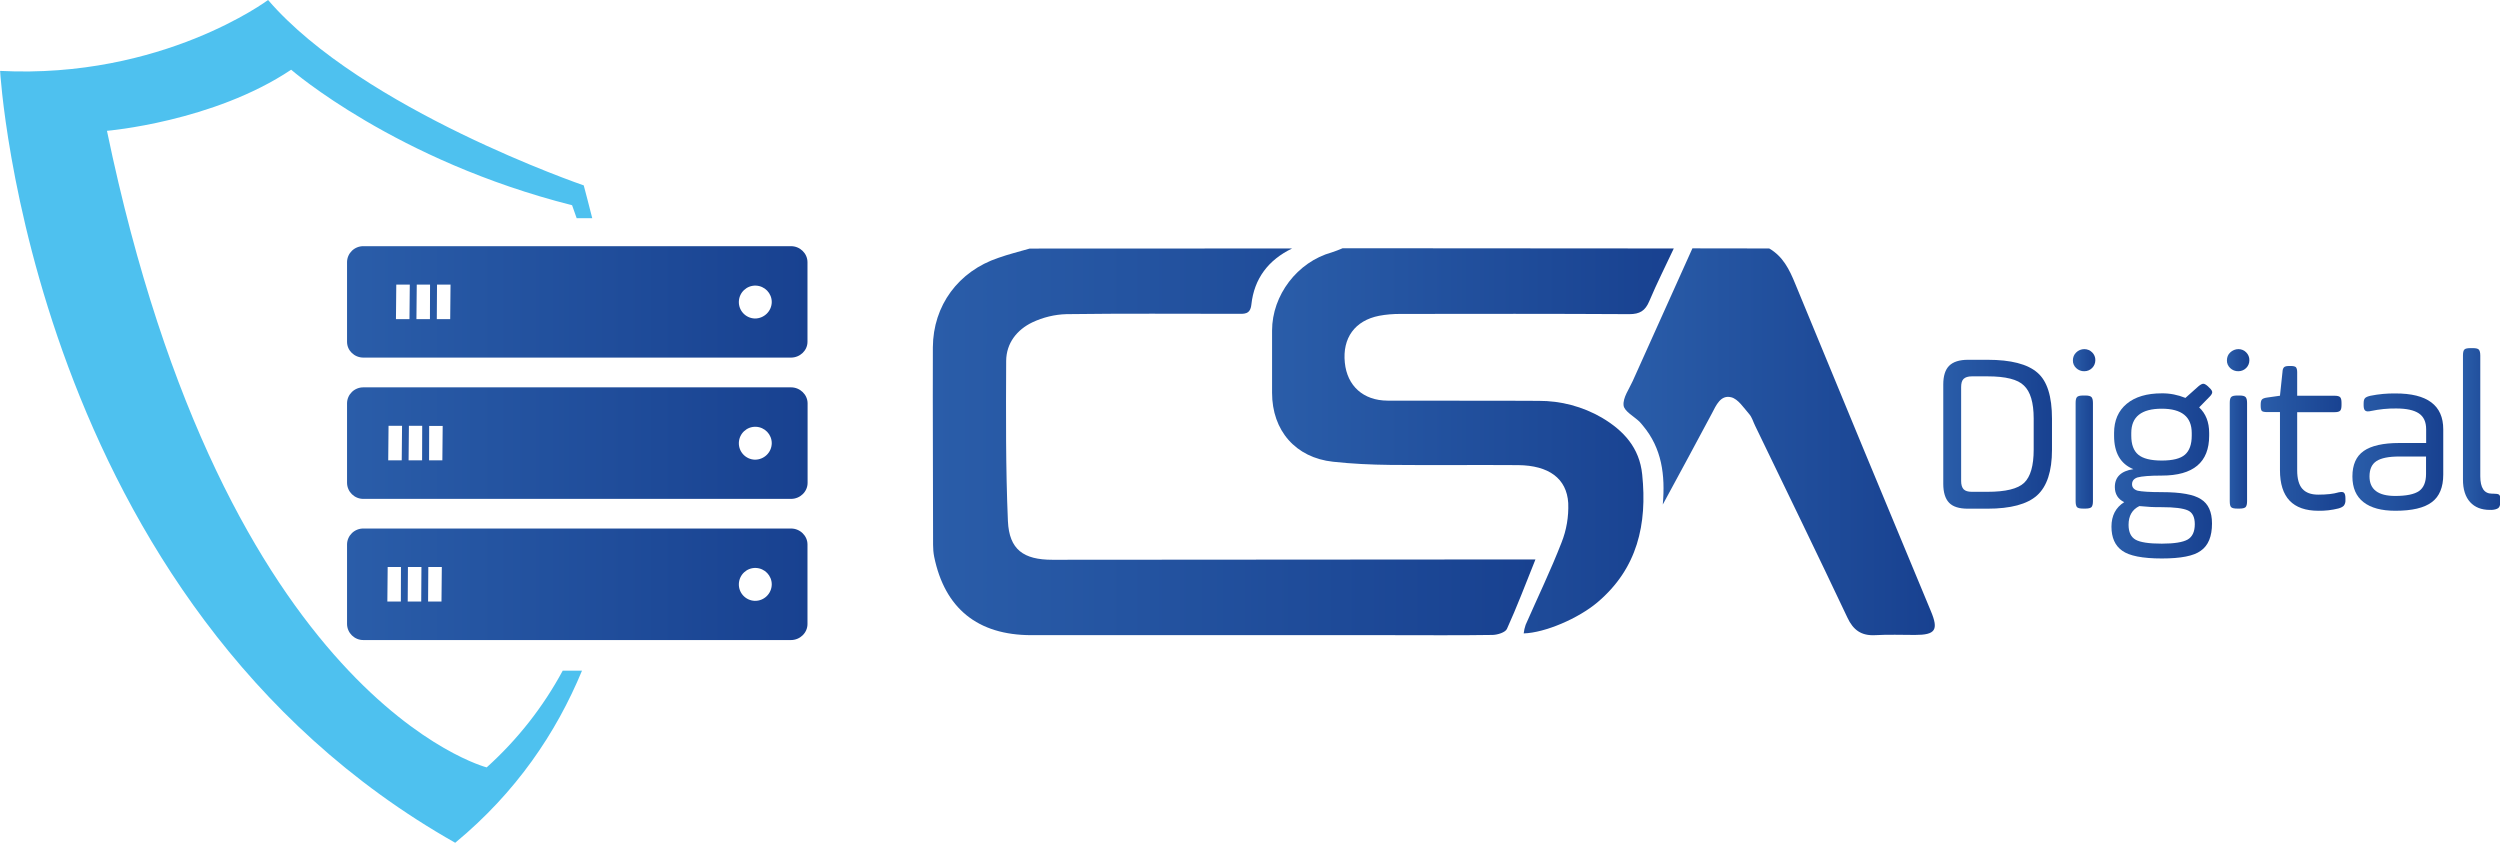
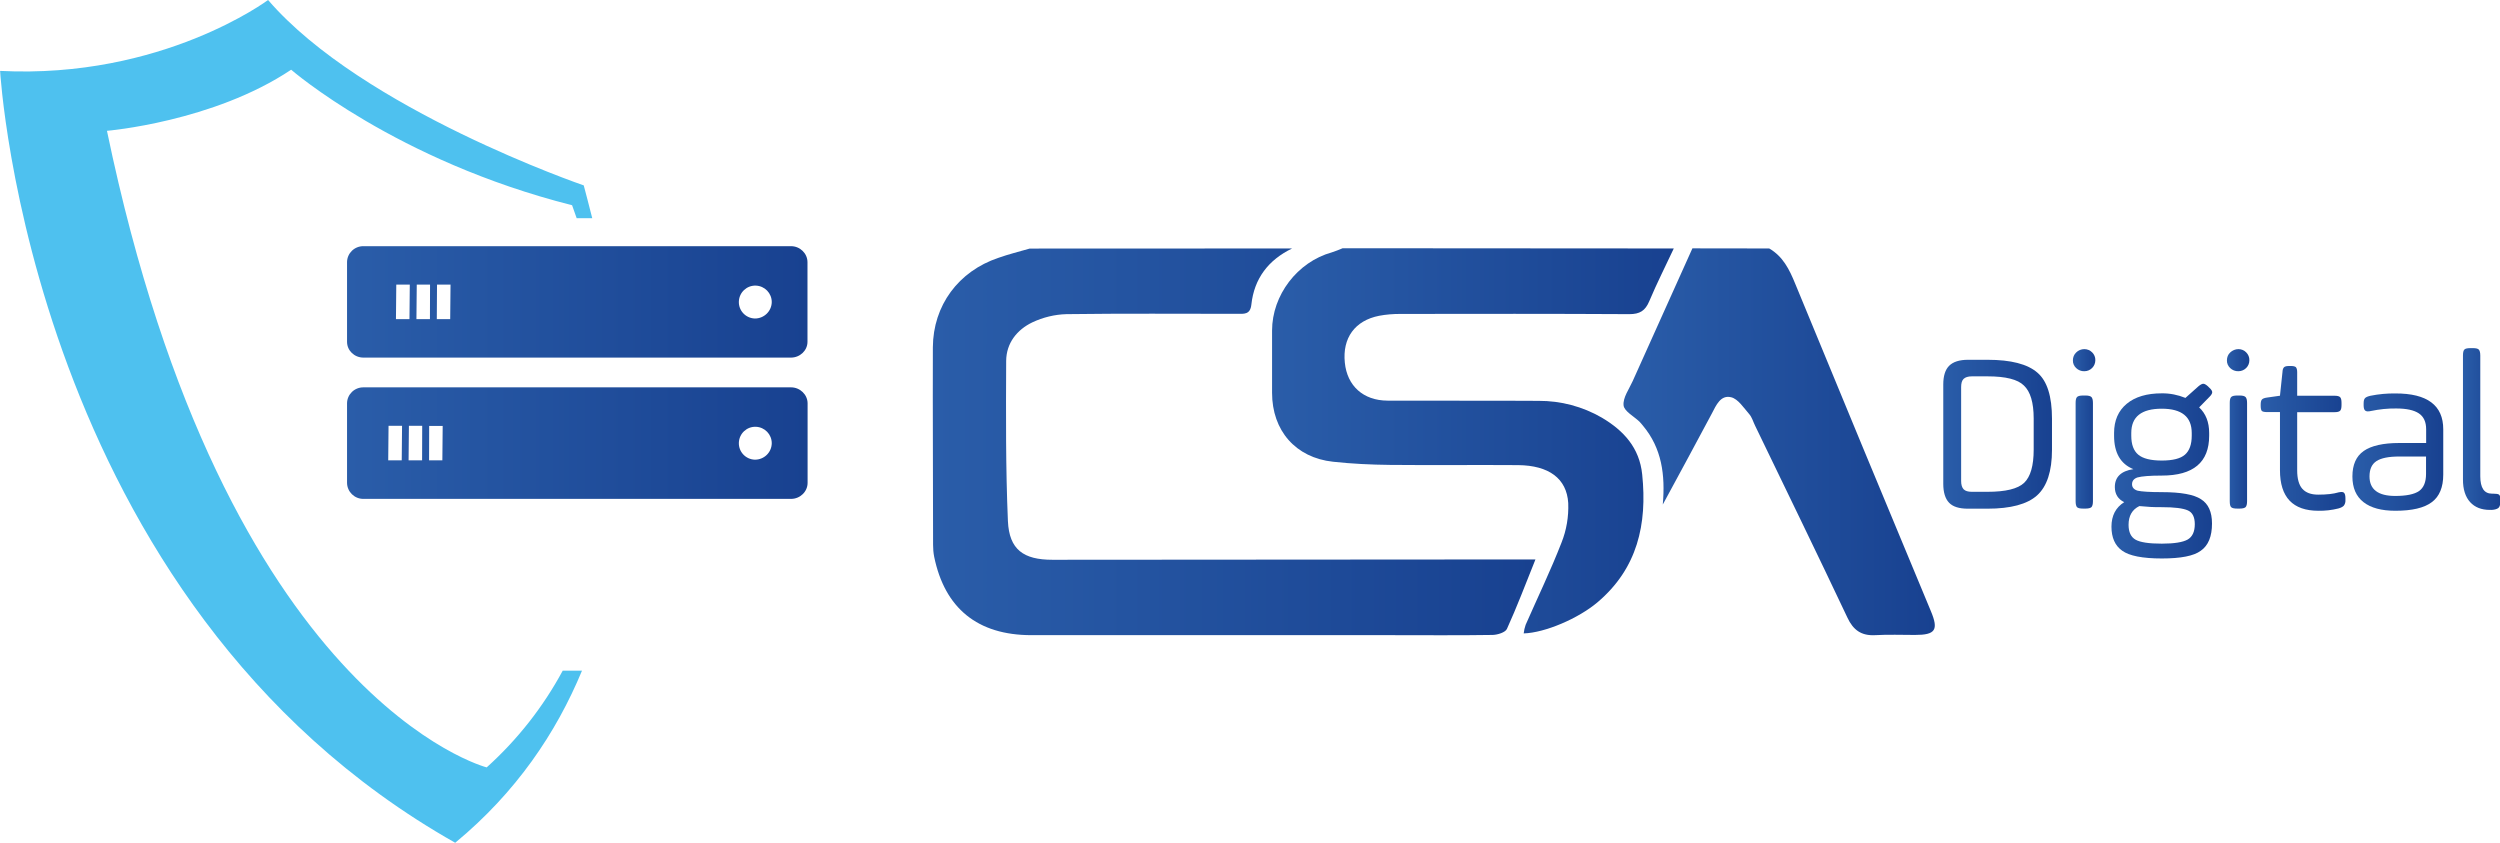
<svg xmlns="http://www.w3.org/2000/svg" version="1.1" id="katman_1" x="0px" y="0px" viewBox="0 0 2295.1 773.7" style="enable-background:new 0 0 2295.1 773.7;" xml:space="preserve">
  <style type="text/css">
	.st0{fill-rule:evenodd;clip-rule:evenodd;fill:url(#SVGID_1_);}
	.st1{fill-rule:evenodd;clip-rule:evenodd;fill:url(#SVGID_00000126312662094312363080000004280080049529674910_);}
	.st2{fill-rule:evenodd;clip-rule:evenodd;fill:url(#SVGID_00000132057782831720006960000013298881610720346250_);}
	.st3{fill:#4EC1EF;}
	.st4{fill:url(#SVGID_00000026875611997934025730000017146015721471489675_);}
	.st5{fill:url(#SVGID_00000146497468499273112590000002965948024383416983_);}
	.st6{fill:url(#SVGID_00000081619272372906079380000009555375027079819393_);}
	.st7{fill:url(#SVGID_00000029039834783716739910000013625832735572148618_);}
	.st8{fill:url(#SVGID_00000170268464091626257400000013630259708403352511_);}
	.st9{fill:url(#SVGID_00000084500241680330284080000010920441476611611305_);}
	.st10{fill:url(#SVGID_00000095310439425551306800000014222619021910259121_);}
	.st11{fill:url(#SVGID_00000096747950050903198130000010387680033732558478_);}
	.st12{fill:url(#SVGID_00000135670568425154604790000012343326439445640369_);}
	.st13{fill:url(#SVGID_00000024720511558124781410000017396548556694002841_);}
</style>
  <g id="katman_2_00000054233348212389211170000006945035668496166831_">
    <g id="Layer_1">
      <linearGradient id="SVGID_1_" gradientUnits="userSpaceOnUse" x1="318.58" y1="498.836" x2="741.31" y2="498.836" gradientTransform="matrix(1 0 0 -1 0 776)">
        <stop offset="0" style="stop-color:#2A5DA9" />
        <stop offset="1" style="stop-color:#184190" />
      </linearGradient>
      <path class="st0" d="M726.2,226H333.7c-8.2-0.1-15,6.4-15.1,14.6c0,0,0,0,0,0v73.2c0,8,6.7,14.5,15.1,14.5h392.4    c8.3,0,15.2-6.5,15.2-14.5v-73.1C741.3,232.7,734.5,226,726.2,226z M375.9,293h-12.4l0.3-31.7h12.4L375.9,293z M394.7,293h-12.4    l0.3-31.7h12.2L394.7,293z M413.3,293H401l0.2-31.7h12.4L413.3,293z M692.9,292.4c-8.4-0.3-14.9-7.3-14.6-15.6    c0.3-8.4,7.3-14.9,15.6-14.6c8.2,0.3,14.6,7,14.6,15.1C708.4,285.7,701.4,292.5,692.9,292.4C692.9,292.4,692.9,292.4,692.9,292.4    L692.9,292.4z" />
      <linearGradient id="SVGID_00000100378557315532427100000013769294129631324351_" gradientUnits="userSpaceOnUse" x1="318.58" y1="369.12" x2="741.31" y2="369.12" gradientTransform="matrix(1 0 0 -1 0 776)">
        <stop offset="0" style="stop-color:#2A5DA9" />
        <stop offset="1" style="stop-color:#184190" />
      </linearGradient>
      <path style="fill-rule:evenodd;clip-rule:evenodd;fill:url(#SVGID_00000100378557315532427100000013769294129631324351_);" d="    M726.2,355.6H333.7c-8.2-0.1-15,6.4-15.1,14.6c0,0,0,0,0,0v73.1c0.1,8.2,6.9,14.8,15.1,14.7c0,0,0,0,0.1,0h392.4    c8.3,0,15.2-6.6,15.2-14.7v-73.2C741.3,362.3,734.5,355.6,726.2,355.6z M368.8,422.6h-12.4l0.3-31.7h12.4L368.8,422.6z     M387.5,422.6h-12.4l0.3-31.7h12.2L387.5,422.6z M406.1,422.6h-12.2L394,391h12.4L406.1,422.6z M692.9,422    c-8.4-0.3-14.9-7.3-14.6-15.6c0.3-8.4,7.3-14.9,15.6-14.6c8.2,0.3,14.6,7,14.6,15.1C708.4,415.4,701.4,422.1,692.9,422z" />
      <linearGradient id="SVGID_00000119119420625209670590000000343765341373339581_" gradientUnits="userSpaceOnUse" x1="318.58" y1="239.515" x2="741.31" y2="239.515" gradientTransform="matrix(1 0 0 -1 0 776)">
        <stop offset="0" style="stop-color:#2A5DA9" />
        <stop offset="1" style="stop-color:#184190" />
      </linearGradient>
-       <path style="fill-rule:evenodd;clip-rule:evenodd;fill:url(#SVGID_00000119119420625209670590000000343765341373339581_);" d="    M726.2,485.2H333.7c-8.2-0.1-15,6.4-15.1,14.6c0,0,0,0,0,0v73.1c0.1,8.2,6.9,14.8,15.1,14.7c0,0,0,0,0,0h392.4    c8.3,0,15.2-6.6,15.2-14.7v-73.1C741.3,491.9,734.5,485.2,726.2,485.2z M368,552.2h-12.4l0.3-31.7h12.2L368,552.2z M386.7,552.2    h-12.4l0.2-31.7h12.4L386.7,552.2z M405.3,552.2H393l0.2-31.7h12.4L405.3,552.2z M692.9,551.6c-8.4-0.3-14.9-7.3-14.6-15.6    c0.3-8.4,7.3-14.9,15.6-14.6c8.2,0.3,14.6,7,14.6,15.1C708.4,545,701.4,551.8,692.9,551.6L692.9,551.6z" />
      <path class="st3" d="M516.6,615.7c-18,33.4-41.6,63.4-69.8,88.8c0,0-240-61.6-348.6-584.4c0,0,97.5-8.2,169.1-56.1    c0,0,96.2,83.6,257.9,124.4c0,0,1.6,4.3,4.2,11.9h14.3c-3.2-13-6.1-23.4-7.8-30.1c0,0-203.2-69.6-289.8-170.2    c0,0-97.1,72.6-246,65.1c0,0,27.5,488,417.8,708.6c55.9-46.2,92.7-100.8,116.4-158L516.6,615.7z" />
      <g id="katman_2-2">
        <g id="katman_1-2">
          <linearGradient id="SVGID_00000098922630506617242760000000023075455264228796_" gradientUnits="userSpaceOnUse" x1="856.231" y1="370.419" x2="1409.59" y2="370.419" gradientTransform="matrix(1 0 0 -1 0 776)">
            <stop offset="0" style="stop-color:#2A5DA9" />
            <stop offset="1" style="stop-color:#184190" />
          </linearGradient>
          <path style="fill:url(#SVGID_00000098922630506617242760000000023075455264228796_);" d="M1186.2,228.1      c-21.7,10.5-34.8,27.5-37.4,51.5c-1,9.4-6.8,8.5-12.9,8.5c-52.3,0-104.6-0.4-156.9,0.3c-10.8,0.3-21.4,2.9-31.2,7.5      c-14.2,6.8-24,19.1-24.1,35.5c-0.2,49-0.5,98.1,1.6,147c1.2,26.2,14.3,35.5,40.9,35.5l425.8-0.3h17.6      c-9.2,22.9-17,43.6-26.2,63.8c-1.5,3.2-8.6,5.4-13.1,5.5c-31.6,0.5-63.3,0.2-94.9,0.2c-109.5,0-219,0-328.5,0      c-49.5,0-79.6-24.7-89.3-72c-0.7-3.6-1-7.2-1-10.9c0-60.4-0.4-120.8-0.2-181.3c0.2-38.5,23.5-69.9,60.2-82.2      c9.3-3.3,19-5.7,28.7-8.5L1186.2,228.1z" />
          <linearGradient id="SVGID_00000172440461182231066960000004712137744003984802_" gradientUnits="userSpaceOnUse" x1="1167.88" y1="371.175" x2="1536.59" y2="371.175" gradientTransform="matrix(1 0 0 -1 0 776)">
            <stop offset="0" style="stop-color:#2A5DA9" />
            <stop offset="1" style="stop-color:#184190" />
          </linearGradient>
          <path style="fill:url(#SVGID_00000172440461182231066960000004712137744003984802_);" d="M1536.6,228.1      c-7.5,16.1-15.6,32-22.5,48.4c-3.7,8.8-8.7,11.9-18.3,11.9c-70.1-0.4-140.2-0.3-210.4-0.2c-6.5,0-12.9,0.5-19.3,1.7      c-22.3,4.4-33.8,20.4-31.5,43c2.1,21.3,16.9,34.8,39.2,34.9c46.2,0.2,92.5-0.1,138.7,0.2c20.4-0.1,40.4,5.2,58,15.4      c20.1,11.9,34.6,27.6,37.1,52.2c4.7,45.6-4.3,86.2-41,117.3c-17.5,14.8-48.1,28-67.8,28.6c0.3-2.7,0.9-5.3,1.8-7.9      c11-25.1,23-49.9,32.9-75.4c4.6-11.5,6.7-23.9,6.2-36.4c-1.4-22.7-18-34.5-45.9-34.8c-39.3-0.3-78.6,0.2-117.9-0.2      c-17.3-0.2-34.8-1-52.1-2.9c-34.4-3.7-56-28.6-56-63.3v-57.1c0-32.5,23.2-63,54.8-71.8c3.4-1.1,6.7-2.4,10-3.8L1536.6,228.1z" />
          <linearGradient id="SVGID_00000046333340676792454730000001982409432873735587_" gradientUnits="userSpaceOnUse" x1="1490.348" y1="370.42" x2="1776.272" y2="370.42" gradientTransform="matrix(1 0 0 -1 0 776)">
            <stop offset="0" style="stop-color:#2A5DA9" />
            <stop offset="1" style="stop-color:#184190" />
          </linearGradient>
          <path style="fill:url(#SVGID_00000046333340676792454730000001982409432873735587_);" d="M1624.2,228.1      c12.6,7.3,18.5,19.2,23.8,32.2c41.3,100.3,82.9,200.6,124.6,300.7c7.3,17.4,4.2,21.9-14.6,21.9c-12.2,0-24.3-0.5-36.5,0.2      c-12.7,0.7-20.2-4.7-25.5-16.1c-27.8-58.8-56.4-117.5-84.7-176.1c-1.8-3.6-2.9-7.9-5.5-10.8c-5-5.7-10.1-13.8-16.5-15.4      c-9.7-2.4-13.8,7.3-17.8,15c-14.6,27.5-29.5,54.8-45,83.5c2.4-27.2-0.9-51.7-18.2-72.4c-1-1.3-2.1-2.5-3.2-3.7      c-5.1-4.9-14.1-9.6-14.6-15c-0.7-7.1,5.1-14.9,8.4-22.3c18.3-40.7,36.6-81.3,54.8-121.8L1624.2,228.1z" />
        </g>
      </g>
      <linearGradient id="SVGID_00000143598944352681956940000013130922550393666998_" gradientUnits="userSpaceOnUse" x1="1784" y1="377.47" x2="1883.86" y2="377.47" gradientTransform="matrix(1 0 0 -1 0 776)">
        <stop offset="0" style="stop-color:#2A5DA9" />
        <stop offset="1" style="stop-color:#184190" />
      </linearGradient>
      <path style="fill:url(#SVGID_00000143598944352681956940000013130922550393666998_);" d="M1784,444.2v-91.2    c0-7.9,1.8-13.6,5.4-17.2c3.6-3.6,9.4-5.5,17.3-5.5h17.9c21.5,0,36.7,3.9,45.8,11.8c9,7.7,13.4,21.8,13.4,42.3v28.6    c0,19.6-4.6,33.6-13.7,41.8c-9,8.1-24.2,12.2-45.6,12.2h-17.9c-8,0-13.8-1.8-17.3-5.5S1784,452,1784,444.2z M1810.3,451.5h14.3    c16.5,0,27.8-2.7,33.6-8.2c5.9-5.6,8.8-15.8,8.8-30.5v-28.6c0-14.6-3-24.7-9-30.3c-5.6-5.6-16.7-8.4-33.4-8.4h-14.3    c-3.5,0-6,0.8-7.6,2.3s-2.3,4.1-2.3,7.6v86.2c0,3.5,0.8,6,2.3,7.6C1804.3,450.8,1806.8,451.5,1810.3,451.5L1810.3,451.5z" />
      <linearGradient id="SVGID_00000143596014913346439510000018249050096258784957_" gradientUnits="userSpaceOnUse" x1="1903.03" y1="382.306" x2="1923.63" y2="382.306" gradientTransform="matrix(1 0 0 -1 0 776)">
        <stop offset="0" style="stop-color:#2A5DA9" />
        <stop offset="1" style="stop-color:#184190" />
      </linearGradient>
      <path style="fill:url(#SVGID_00000143596014913346439510000018249050096258784957_);" d="M1913.5,320.5c2.7,0,5.3,1.1,7.2,3    c1.9,1.9,3,4.5,2.9,7.2c0,5.5-4.4,10-9.9,10.1c-0.1,0-0.1,0-0.2,0c-2.8,0.1-5.5-1-7.5-2.9c-2-1.9-3.1-4.4-3-7.1c0-2.7,1-5.3,3-7.2    C1908,321.6,1910.7,320.5,1913.5,320.5z M1905.5,460.1v-90.2c0-2.7,0.4-4.5,1.3-5.4c0.8-0.9,2.7-1.4,5.5-1.4h2.3    c2.7,0,4.5,0.5,5.4,1.4c0.9,0.9,1.4,2.7,1.4,5.4v90.2c0,2.8-0.5,4.6-1.4,5.5c-0.9,0.8-2.7,1.3-5.4,1.3h-2.3    c-2.8,0-4.6-0.4-5.5-1.3C1906,464.8,1905.5,462.9,1905.5,460.1L1905.5,460.1z" />
      <linearGradient id="SVGID_00000164480896873347617410000014319661484903519104_" gradientUnits="userSpaceOnUse" x1="1938.43" y1="343.51" x2="2030.94" y2="343.51" gradientTransform="matrix(1 0 0 -1 0 776)">
        <stop offset="0" style="stop-color:#2A5DA9" />
        <stop offset="1" style="stop-color:#184190" />
      </linearGradient>
      <path style="fill:url(#SVGID_00000164480896873347617410000014319661484903519104_);" d="M2028.1,397.5v2.5    c0,24.4-14.5,36.6-43.5,36.6c-10.8,0-18.2,0.6-22.3,1.7c-3.3,1.1-5,3.2-5,6.3c0,2.9,1.8,4.9,5.2,5.9c3.7,0.8,11,1.3,22.1,1.3    c17.5,0,29.5,2.2,36,6.5c6.7,4.2,10.1,11.6,10.1,22.3c0,11.9-3.4,20.2-10.3,25c-6.4,4.8-18.4,7.1-35.7,7.1    c-17.8,0-29.9-2.4-36.4-7.1c-6.6-4.6-9.9-12-9.9-22.1c0-10.1,3.9-17.6,11.7-22.5c-5.7-2.8-8.6-7.4-8.6-13.9    c0-9.2,5.7-14.7,17-16.4c-11.8-4.8-17.7-15-17.7-30.7v-2.5c0-11.5,3.9-20.4,11.6-26.8c7.7-6.4,18.4-9.6,32.2-9.6    c7.4-0.1,14.8,1.4,21.7,4.2l12-10.7c1.8-1.5,3.3-2.3,4.4-2.3s2.5,0.8,4.2,2.3l1.5,1.5c1.7,1.5,2.5,2.9,2.5,4    c0,1.1-0.8,2.5-2.5,4.2l-9.5,9.7C2025,379.7,2028.1,387.5,2028.1,397.5z M1984.6,465.6c-6.9,0.1-13.8-0.3-20.6-1    c-6.6,3.2-9.9,9-9.9,17.2c0,6.7,2.2,11.3,6.5,13.7c4.3,2.4,12.3,3.6,24,3.6c11.5,0,19.4-1.3,23.8-3.8c4.3-2.5,6.5-7.2,6.5-14.1    c0-6.5-2.1-10.7-6.3-12.6C2004.2,466.6,1996.2,465.6,1984.6,465.6z M2012.1,400v-2.5c0-14.9-9.2-22.3-27.5-22.3    c-18.7,0-28,7.4-28,22.3v2.5c0,8,2.1,13.8,6.4,17.4c4.3,3.6,11.5,5.4,21.6,5.4c10.1,0,17.2-1.8,21.3-5.4    C2010,413.8,2012.1,408,2012.1,400z" />
      <linearGradient id="SVGID_00000057843666417487607520000006705549279418466213_" gradientUnits="userSpaceOnUse" x1="2044.538" y1="382.306" x2="2065.138" y2="382.306" gradientTransform="matrix(1 0 0 -1 0 776)">
        <stop offset="0" style="stop-color:#2A5DA9" />
        <stop offset="1" style="stop-color:#184190" />
      </linearGradient>
      <path style="fill:url(#SVGID_00000057843666417487607520000006705549279418466213_);" d="M2055,320.5c2.7,0,5.3,1.1,7.1,3    c1.9,1.9,3,4.5,2.9,7.2c0.1,5.5-4.4,10-9.9,10.1c-0.1,0-0.1,0-0.2,0c-2.8,0.1-5.5-1-7.5-2.9c-2-1.9-3.1-4.4-3-7.1    c0-2.7,1-5.4,3-7.2C2049.5,321.6,2052.2,320.5,2055,320.5z M2047,460.1v-90.2c0-2.7,0.4-4.5,1.3-5.4c0.8-0.9,2.7-1.4,5.5-1.4h2.3    c2.7,0,4.5,0.5,5.4,1.4c0.9,0.9,1.4,2.7,1.4,5.4v90.2c0,2.8-0.5,4.6-1.4,5.5c-0.9,0.8-2.7,1.3-5.4,1.3h-2.3    c-2.8,0-4.6-0.4-5.5-1.3C2047.4,464.8,2047,462.9,2047,460.1z" />
      <linearGradient id="SVGID_00000183955529182972186270000009377520419888639879_" gradientUnits="userSpaceOnUse" x1="2075.42" y1="373.63" x2="2153.247" y2="373.63" gradientTransform="matrix(1 0 0 -1 0 776)">
        <stop offset="0" style="stop-color:#2A5DA9" />
        <stop offset="1" style="stop-color:#184190" />
      </linearGradient>
      <path style="fill:url(#SVGID_00000183955529182972186270000009377520419888639879_);" d="M2075.4,372.5v-1c0-2.4,0.4-4,1.2-4.8    s2.3-1.4,4.5-1.7l12-1.7l2.3-21.7c0.1-2.2,0.6-3.7,1.5-4.5s2.4-1.1,4.8-1.1h1.5c2.2,0,3.8,0.4,4.5,1.1s1.2,2.3,1.2,4.5v21.7h34.1    c2.7,0,4.4,0.4,5.3,1.3s1.3,2.6,1.3,5.3v1.9c0,2.7-0.4,4.4-1.3,5.3s-2.6,1.3-5.3,1.3h-34.1v53.4c0,7.7,1.6,13.4,4.7,16.9    c3.2,3.6,8,5.4,14.6,5.4c7.9,0,14.1-0.7,18.7-2.1c2.4-0.5,4-0.5,4.9,0.3s1.4,2.5,1.4,5.1v1.9c0.1,1.7-0.4,3.4-1.4,4.8    c-0.9,1.1-2.6,2-5.1,2.7c-6,1.5-12.1,2.2-18.3,2.1c-23.5,0-35.3-12.4-35.3-37.2v-53.4h-12c-2.4,0-3.9-0.4-4.6-1    S2075.4,374.9,2075.4,372.5z" />
      <linearGradient id="SVGID_00000122692920206781412810000000687226433015021742_" gradientUnits="userSpaceOnUse" x1="2159.52" y1="360.943" x2="2243" y2="360.943" gradientTransform="matrix(1 0 0 -1 0 776)">
        <stop offset="0" style="stop-color:#2A5DA9" />
        <stop offset="1" style="stop-color:#184190" />
      </linearGradient>
      <path style="fill:url(#SVGID_00000122692920206781412810000000687226433015021742_);" d="M2243,394.1v41.6    c0,11.6-3.5,20.1-10.5,25.3c-7,5.3-18.2,7.9-33.4,7.9c-12.8,0-22.5-2.6-29.3-7.9s-10.2-13.1-10.2-23.6c0-10.8,3.5-18.6,10.4-23.4    c6.9-4.8,17.8-7.3,32.5-7.3h24.8v-12.6c0-6.7-2.2-11.6-6.7-14.6c-4.5-3-11.4-4.5-20.8-4.5c-7.8-0.1-15.5,0.7-23.1,2.3    c-2.5,0.6-4.3,0.5-5.3-0.3s-1.5-2.4-1.5-4.9v-1.7c0-2.4,0.4-4,1.3-4.9c0.8-0.9,2.5-1.6,5.1-2.2c7.5-1.5,15.1-2.2,22.7-2.1    C2228.3,361.1,2243,372.1,2243,394.1z M2227.2,435.1v-16h-24.6c-9.7,0-16.6,1.4-20.9,4.2c-4.3,2.8-6.4,7.5-6.4,14.1    c0,11.9,7.9,17.9,23.6,17.9c10.2,0,17.5-1.5,21.9-4.5C2225.1,447.7,2227.2,442.5,2227.2,435.1L2227.2,435.1z" />
      <linearGradient id="SVGID_00000001661078484943401310000017992251611161039526_" gradientUnits="userSpaceOnUse" x1="2261.07" y1="382.074" x2="2295.13" y2="382.074" gradientTransform="matrix(1 0 0 -1 0 776)">
        <stop offset="0" style="stop-color:#2A5DA9" />
        <stop offset="1" style="stop-color:#184190" />
      </linearGradient>
      <path style="fill:url(#SVGID_00000001661078484943401310000017992251611161039526_);" d="M2261.1,440V326.4c0-2.8,0.4-4.6,1.3-5.5    s2.7-1.3,5.5-1.3h2.3c2.7,0,4.5,0.4,5.4,1.3s1.4,2.7,1.4,5.5v110.8c0,10.7,3.6,16,10.7,16h1.1c2.8,0,4.6,0.3,5.4,0.9    c0.8,0.6,1.2,2.1,1.2,4.5v1.5c0,2.7-0.4,4.5-1.2,5.6c-0.8,1.1-2.4,1.8-4.7,2.2c-1.2,0.2-2.5,0.3-3.8,0.2c-7.7,0-13.7-2.4-18-7.1    S2261,449.2,2261.1,440z" />
    </g>
  </g>
</svg>